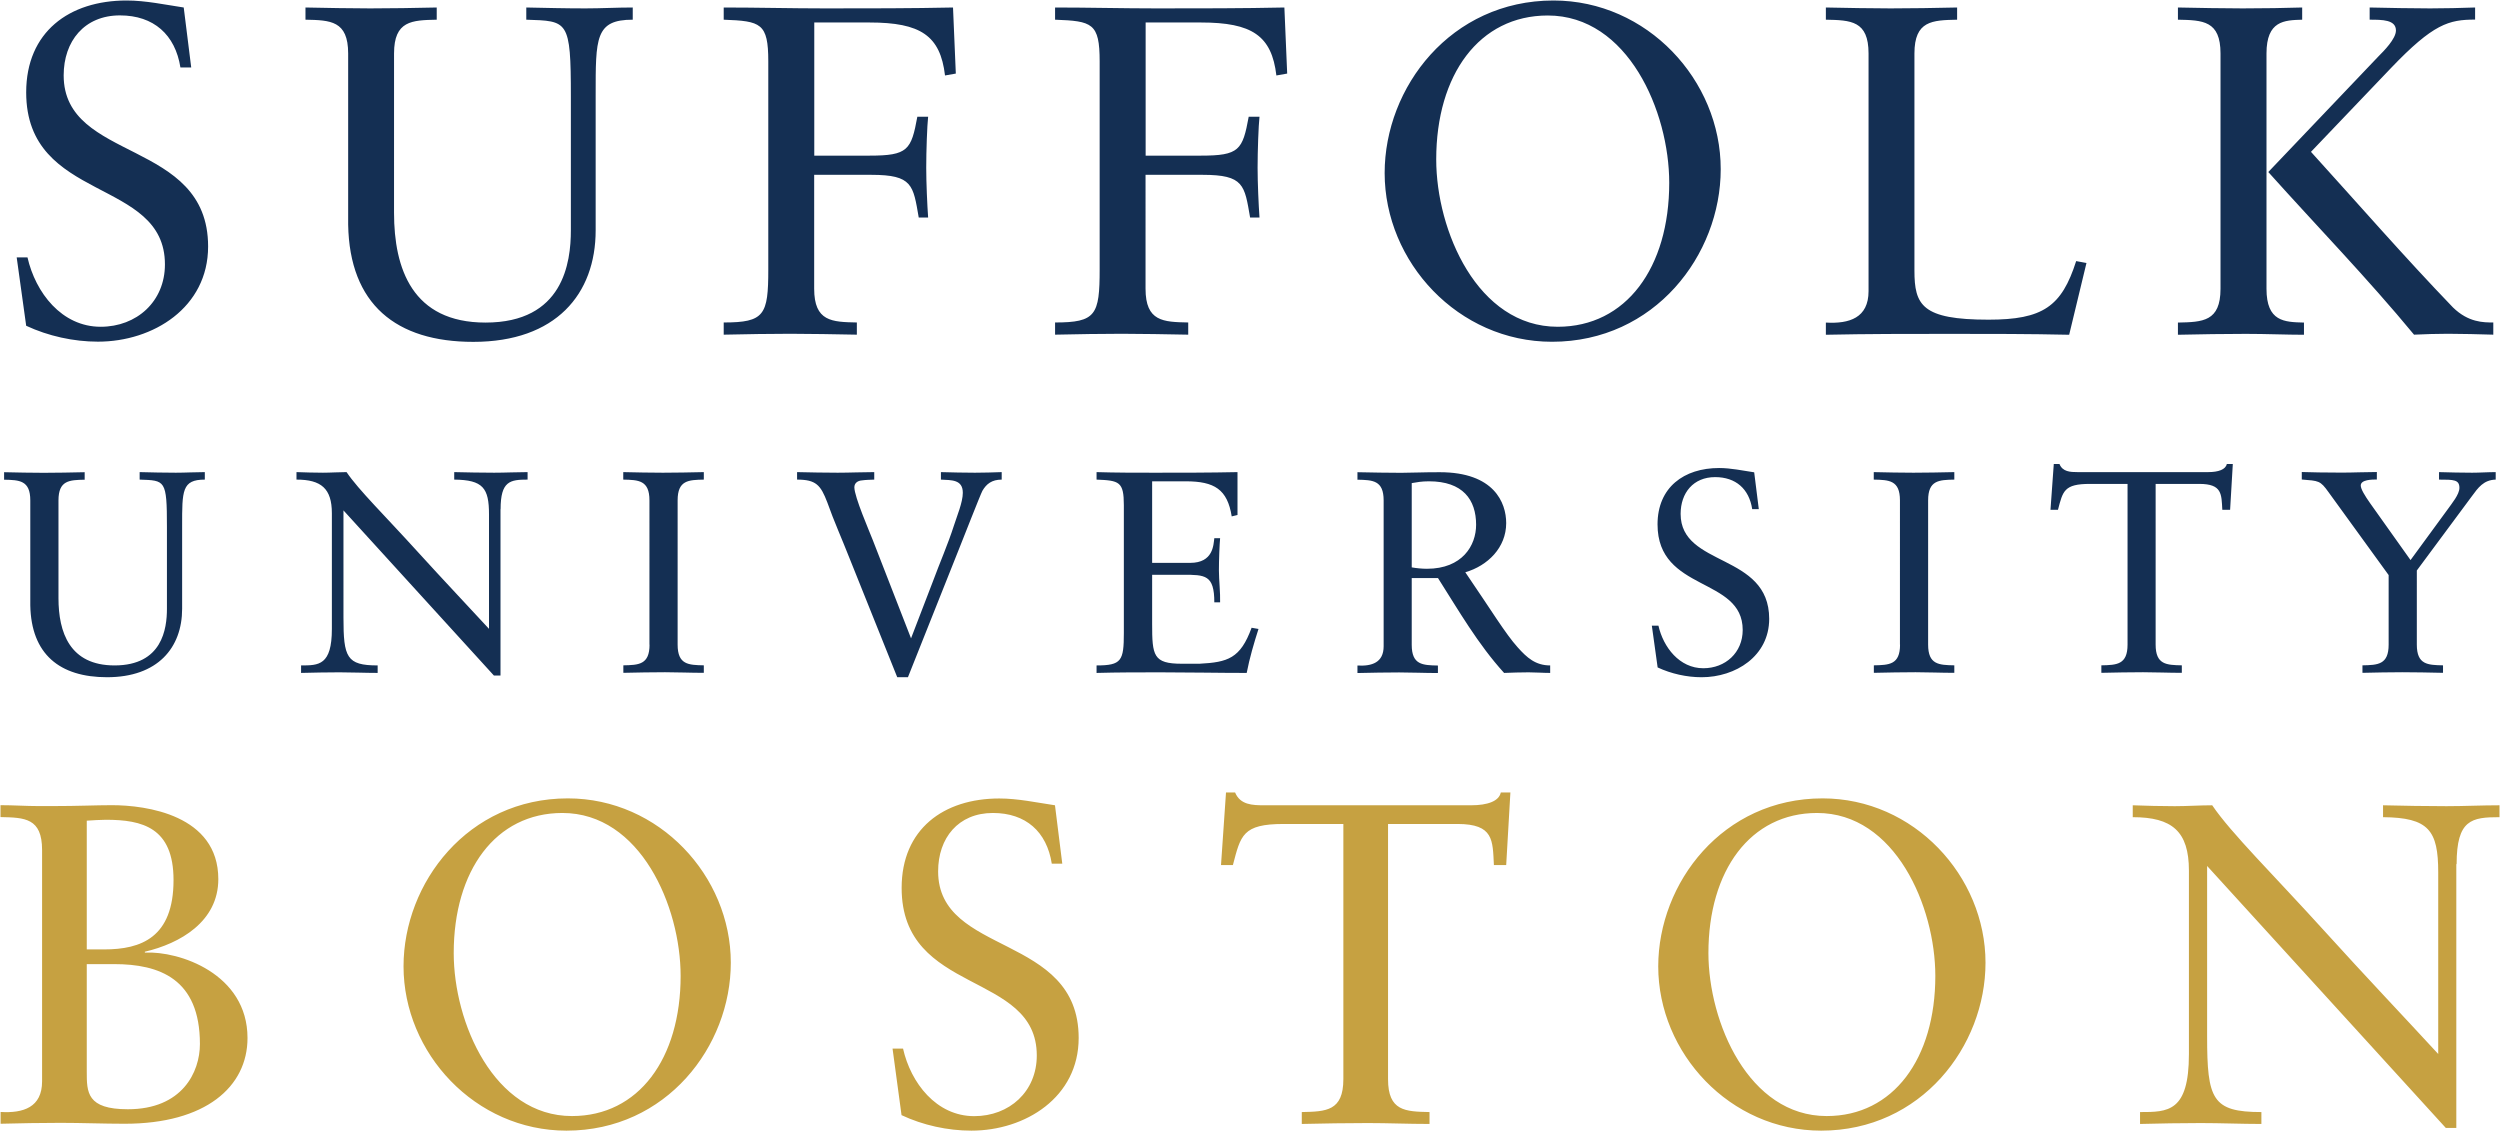
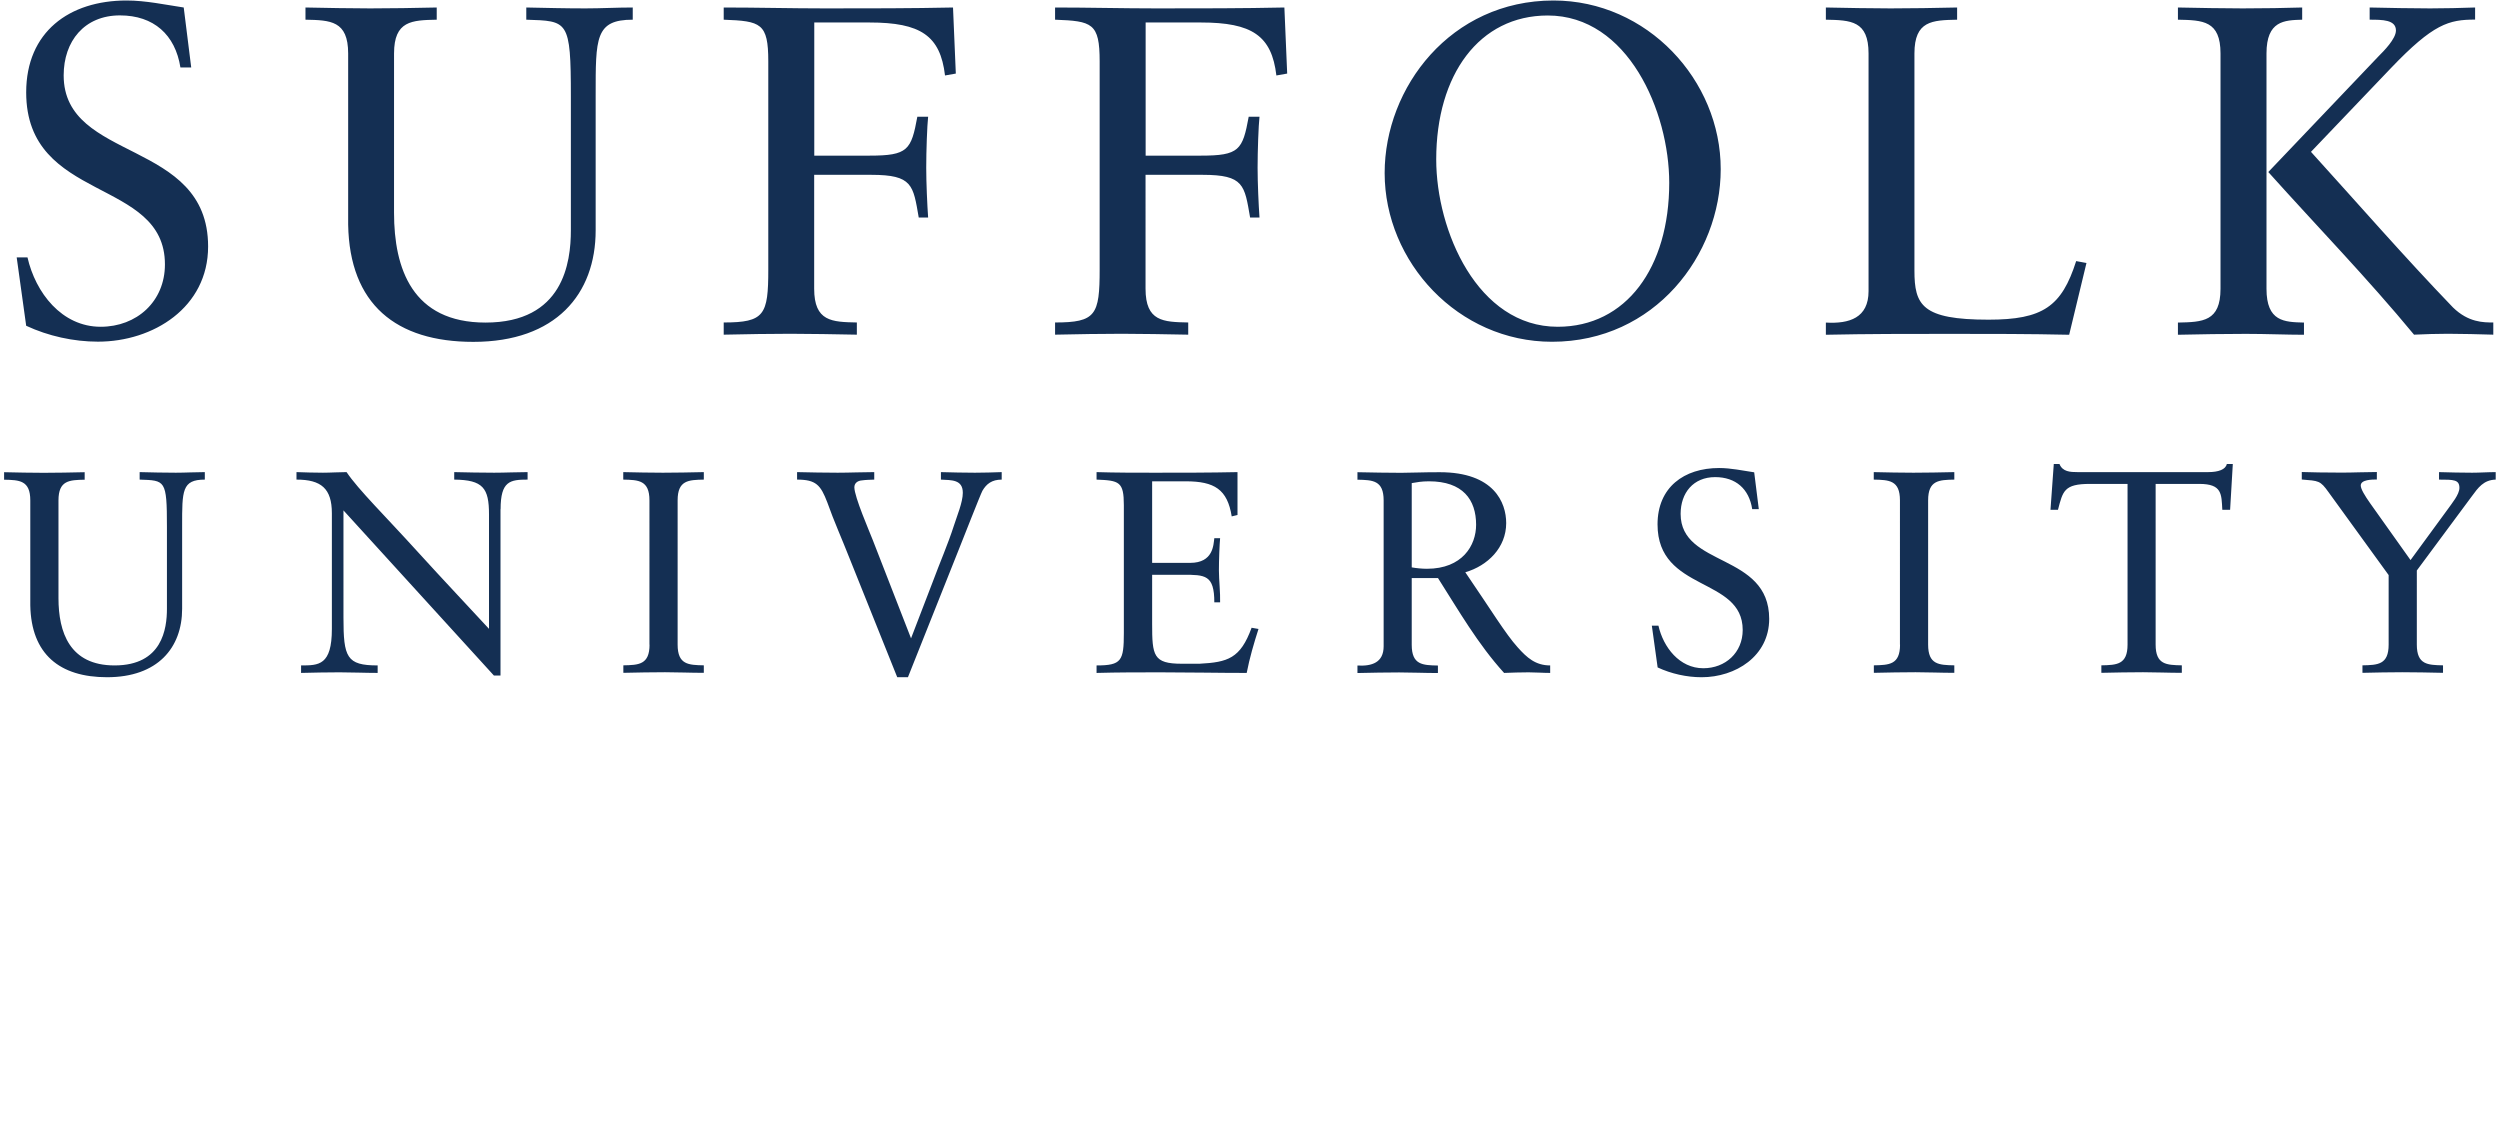
<svg xmlns="http://www.w3.org/2000/svg" version="1.1" id="Layer_1" x="0px" y="0px" width="250.1px" height="113.16px" viewBox="0 0 250.1 113.16" enable-background="new 0 0 250.1 113.16" xml:space="preserve">
  <path fill="#142F53" d="M1.67,25.75h1.08c0.8,3.52,3.42,6.94,7.32,6.94c3.61,0,6.43-2.53,6.43-6.24c0-8.72-13.88-6.14-13.88-17.21  c0-6.05,4.31-9.19,10.04-9.19c1.92,0,3.85,0.42,5.72,0.7l0.75,6h-1.08c-0.52-3.28-2.67-5.21-6.05-5.21c-3.56,0-5.63,2.58-5.63,6  c0,8.72,14.45,6.33,14.45,17.12c0,6.1-5.49,9.52-11.02,9.52c-2.44,0-4.97-0.56-7.18-1.59L1.67,25.75z M63.3,0.75  c-1.59,0-3.14,0.09-4.74,0.09c-1.97,0-3.94-0.05-5.91-0.09v1.22c4.17,0.14,4.46,0,4.46,7.69v13.37c0,3.24-0.75,9.24-8.54,9.24  c-7.32,0-9.15-5.39-9.15-10.98V5.35c0-3.28,1.78-3.33,4.27-3.38V0.75c-2.35,0.05-4.5,0.09-6.66,0.09c-2.11,0-4.27-0.05-6.47-0.09  v1.22c2.49,0.05,4.27,0.09,4.27,3.38v17.12c0.14,7.97,4.78,11.73,12.52,11.73c8.26,0,12.24-4.78,12.24-11.16V9.52  c0-5.72-0.05-7.55,3.71-7.55V0.75z M81.45,17.49h5.72c4.13,0,4.18,1.03,4.74,4.27h0.94c-0.09-1.27-0.19-3.47-0.19-4.97  c0-1.69,0.09-4.22,0.19-5.11h-1.08c-0.61,3.33-0.94,3.89-4.78,3.89h-5.53V2.25h5.53c5.11,0,7.08,1.31,7.55,5.3l1.08-0.19l-0.28-6.61  c-4.17,0.09-8.49,0.09-12.76,0.09c-3.42,0-6.85-0.09-10.18-0.09v1.22c3.71,0.14,4.46,0.33,4.46,4.17v20.82c0,4.55-0.38,5.3-4.46,5.3  v1.22c2.39-0.05,4.55-0.09,6.66-0.09c2.16,0,4.31,0.05,6.66,0.09v-1.22c-2.49-0.05-4.27-0.09-4.27-3.38V17.49z M114.6,17.49h5.72  c4.13,0,4.18,1.03,4.74,4.27H126c-0.09-1.27-0.19-3.47-0.19-4.97c0-1.69,0.09-4.22,0.19-5.11h-1.08c-0.61,3.33-0.94,3.89-4.78,3.89  h-5.53V2.25h5.53c5.11,0,7.08,1.31,7.55,5.3l1.08-0.19l-0.28-6.61c-4.17,0.09-8.49,0.09-12.76,0.09c-3.42,0-6.85-0.09-10.18-0.09  v1.22c3.71,0.14,4.46,0.33,4.46,4.17v20.82c0,4.55-0.38,5.3-4.46,5.3v1.22c2.39-0.05,4.55-0.09,6.66-0.09  c2.16,0,4.31,0.05,6.66,0.09v-1.22c-2.49-0.05-4.27-0.09-4.27-3.38V17.49z M155.41,0.05c-10.27,0-16.89,8.68-16.89,17.26  c0,8.91,7.36,16.88,16.74,16.88c10.27,0,16.88-8.68,16.88-17.26C172.15,8.02,164.78,0.05,155.41,0.05 M155.83,32.69  c-8.02,0-12.15-9.61-12.15-16.74c0-8.49,4.31-14.4,11.16-14.4c8.02,0,12.15,9.61,12.15,16.74  C166.99,26.78,162.68,32.69,155.83,32.69 M208.73,26.31l-1.03-0.19c-1.45,4.55-3.33,5.86-8.77,5.86c-6.66,0-7.41-1.45-7.41-4.92  V5.35c0-3.28,1.78-3.33,4.27-3.38V0.75c-2.35,0.05-4.5,0.09-6.66,0.09c-2.11,0-4.27-0.05-6.47-0.09v1.22  c2.49,0.05,4.27,0.09,4.27,3.38v23.78c0,2.67-1.92,3.28-4.27,3.14v1.22c4.13-0.09,8.25-0.09,12.43-0.09c3.99,0,7.93,0,11.91,0.09  L208.73,26.31z M217.87,33.49c2.34-0.05,4.55-0.09,6.8-0.09c2.06,0,4.08,0.09,5.82,0.09v-1.22c-1.97-0.05-3.75-0.09-3.75-3.38V5.35  c0-3.28,1.78-3.33,3.57-3.38V0.75c-1.64,0.05-3.8,0.09-5.96,0.09c-2.11,0-4.27-0.05-6.47-0.09v1.22c2.49,0.05,4.26,0.09,4.26,3.38  v23.54c0,3.28-1.78,3.33-4.26,3.38V33.49z M226.92,17.21c4.88,5.44,9.94,10.65,14.58,16.27c1.13-0.05,2.25-0.09,3.38-0.09  c1.5,0,3.05,0.05,4.55,0.09v-1.22c-0.99,0-2.49,0-4.03-1.5c-4.88-5.07-9.48-10.36-14.21-15.57l8.02-8.4  c4.22-4.41,5.77-4.83,8.4-4.83V0.75c-1.5,0.05-2.96,0.09-4.5,0.09c-1.97,0-4.03-0.05-6.05-0.09v1.22c1.27,0,2.63,0,2.63,1.08  c0,0.84-1.22,2.06-1.74,2.58L226.92,17.21z M20.5,47.23c-0.98,0-1.93,0.06-2.91,0.06c-1.21,0-2.42-0.03-3.62-0.06v0.75  c2.56,0.09,2.73,0,2.73,4.72v8.2c0,1.99-0.46,5.67-5.24,5.67c-4.49,0-5.61-3.31-5.61-6.73v-9.78c0-2.01,1.09-2.04,2.62-2.07v-0.75  c-1.44,0.03-2.76,0.06-4.09,0.06c-1.29,0-2.62-0.03-3.97-0.06v0.75c1.53,0.03,2.62,0.06,2.62,2.07v10.5  c0.09,4.89,2.94,7.19,7.68,7.19c5.06,0,7.51-2.94,7.51-6.85v-8.29c0-3.51-0.03-4.63,2.27-4.63V47.23z M50.08,50.94  c0-2.82,0.95-2.96,2.7-2.96v-0.75c-1.12,0-2.22,0.06-3.34,0.06c-1.32,0-2.68-0.03-4-0.06v0.75c2.88,0.03,3.48,0.84,3.48,3.48v11.45  c-1.96-2.13-4.66-4.98-7.11-7.68c-3.28-3.62-5.96-6.24-7.14-8c-0.78,0-1.58,0.06-2.36,0.06c-0.89,0-1.75-0.03-2.65-0.06v0.75  c2.47,0,3.54,0.89,3.54,3.37v11.57c0,3.65-1.32,3.65-3.08,3.65v0.75c1.27-0.03,2.56-0.06,3.83-0.06c1.27,0,2.56,0.06,3.83,0.06  v-0.75c-3.11,0-3.42-0.81-3.42-4.78V51.06l15.05,16.52h0.66V50.94z M64.98,64.49c0,2.01-1.09,2.04-2.62,2.07v0.75  c1.44-0.03,2.79-0.06,4.17-0.06c1.27,0,2.5,0.06,3.88,0.06v-0.75c-1.53-0.03-2.62-0.06-2.62-2.07V50.05c0-2.01,1.09-2.04,2.62-2.07  v-0.75c-1.44,0.03-2.76,0.06-4.09,0.06c-1.29,0-2.62-0.03-3.97-0.06v0.75c1.52,0.03,2.62,0.06,2.62,2.07V64.49z M89.76,67.75h1.07  l5.26-13.21c0.06-0.14,2.01-5.12,2.19-5.44c0.4-0.69,0.95-1.12,1.93-1.12v-0.75c-0.89,0.03-1.78,0.06-2.68,0.06  c-1.12,0-2.27-0.03-3.4-0.06v0.75c1.04,0.06,2.19-0.03,2.19,1.32c0,0.95-0.6,2.36-0.89,3.28c-0.6,1.87-1.41,3.71-2.1,5.58l-2.19,5.7  l-3.83-9.84c-0.32-0.83-1.84-4.32-1.84-5.27c0-0.43,0.34-0.66,0.75-0.69c0.4-0.06,0.81-0.06,1.24-0.08v-0.75  c-1.21,0-2.45,0.06-3.66,0.06c-1.35,0-2.7-0.03-4.06-0.06v0.75c1.9,0,2.36,0.55,3.02,2.27c0.66,1.87,1.5,3.74,2.22,5.58L89.76,67.75  z M115.25,48.15h3.37c2.88,0,4.17,0.81,4.6,3.51l0.58-0.14v-4.29c-2.79,0.06-5.52,0.06-8.29,0.06c-1.93,0-3.88,0-5.81-0.06v0.75  c2.27,0.09,2.73,0.2,2.73,2.56v12.78c0,2.79-0.23,3.25-2.73,3.25v0.75c2.13-0.06,4.26-0.06,6.39-0.06c2.88,0,5.75,0.06,8.63,0.06  c0.29-1.5,0.72-2.96,1.18-4.4l-0.69-0.12c-1.12,3.08-2.39,3.45-5.21,3.6h-1.78c-2.85,0-2.96-0.81-2.96-4V57.5h3.08  c2.22,0,3.14,0,3.14,2.76h0.58c0.03-0.92-0.12-2.27-0.12-3.2c0-1.04,0.06-2.59,0.12-3.22h-0.58c-0.09,0.66-0.09,2.47-2.42,2.47h-3.8  V48.15z M143.85,57.82c2.07,3.25,4,6.62,6.62,9.5c0.81-0.03,1.64-0.06,2.45-0.06c0.72,0,1.44,0.06,2.16,0.06v-0.75  c-1.47,0-2.33-0.78-3.25-1.81c-1.24-1.38-2.62-3.68-5.24-7.51c2.25-0.66,4.09-2.47,4.09-4.92c0-2.04-1.21-5.09-6.65-5.09  c-1.84,0-2.85,0.06-3.86,0.06c-1.41,0-2.79-0.03-4.37-0.06v0.75c1.53,0.03,2.62,0.06,2.62,2.07v14.59c0,1.64-1.18,2.01-2.62,1.93  v0.75c1.44-0.03,2.79-0.06,4.17-0.06c1.27,0,2.5,0.06,3.88,0.06v-0.75c-1.53-0.03-2.62-0.06-2.62-2.07v-6.68H143.85z M142.95,48.15  c3.4,0,4.72,1.84,4.72,4.35c0,2.07-1.38,4.4-4.92,4.4c-0.49,0-1.09-0.06-1.52-0.14v-8.43C141.74,48.24,142.23,48.15,142.95,48.15   M165.83,66.77c1.35,0.63,2.9,0.98,4.4,0.98c3.39,0,6.76-2.1,6.76-5.84c0-6.62-8.86-5.15-8.86-10.5c0-2.1,1.27-3.68,3.45-3.68  c2.07,0,3.4,1.18,3.71,3.2h0.66l-0.46-3.68c-1.15-0.17-2.33-0.43-3.51-0.43c-3.51,0-6.16,1.93-6.16,5.64  c0,6.79,8.52,5.21,8.52,10.56c0,2.27-1.73,3.83-3.94,3.83c-2.39,0-4-2.1-4.49-4.26h-0.66L165.83,66.77z M190.08,64.49  c0,2.01-1.09,2.04-2.62,2.07v0.75c1.44-0.03,2.79-0.06,4.17-0.06c1.27,0,2.51,0.06,3.88,0.06v-0.75c-1.53-0.03-2.62-0.06-2.62-2.07  V50.05c0-2.01,1.09-2.04,2.62-2.07v-0.75c-1.44,0.03-2.76,0.06-4.09,0.06c-1.29,0-2.62-0.03-3.97-0.06v0.75  c1.53,0.03,2.62,0.06,2.62,2.07V64.49z M223.37,46.42h-0.6c-0.12,0.55-0.83,0.81-1.87,0.81h-13.06c-0.72,0-1.5-0.03-1.81-0.81h-0.57  L205.13,51h0.75c0.49-1.87,0.6-2.59,3.19-2.59h3.77v16.08c0,2.01-1.09,2.04-2.62,2.07v0.75c1.44-0.03,2.79-0.06,4.17-0.06  c1.27,0,2.51,0.06,3.88,0.06v-0.75c-1.53-0.03-2.62-0.06-2.62-2.07V48.41h4.37c2.3,0,2.21,1.03,2.3,2.59h0.78L223.37,46.42z   M241.78,57.07l5.5-7.42c0.63-0.86,1.18-1.64,2.39-1.67v-0.75c-0.81,0-1.58,0.06-2.36,0.06c-1.09,0-2.21-0.03-3.31-0.06v0.75  c1.47,0,2.04,0,2.04,0.83c0,0.66-0.78,1.58-1.12,2.07l-3.77,5.15l-4.03-5.67c-0.55-0.78-0.95-1.44-0.95-1.79  c0-0.6,1.15-0.6,1.61-0.6v-0.75c-1.18,0-2.33,0.06-3.51,0.06c-1.32,0-3.45-0.03-4-0.06v0.75c1.7,0.14,1.84,0.09,2.68,1.27l6.01,8.29  v6.96c0,2.01-1.09,2.04-2.62,2.07v0.75c1.35-0.03,2.68-0.06,3.97-0.06c1.32,0,2.65,0.03,4.09,0.06v-0.75  c-1.53-0.03-2.62-0.06-2.62-2.07V57.07z" />
-   <path fill="#C6A141" d="M0.05,111.24c2.28,0.14,4.16-0.46,4.16-3.06V85.03c0-3.2-1.74-3.24-4.16-3.29v-1.19  c1.28,0,2.56,0.09,3.79,0.09h1.42c2.6,0,4.29-0.09,5.94-0.09c3.38,0,10.64,0.96,10.64,7.4c0,4.25-3.83,6.44-7.35,7.26v0.09  c3.42-0.18,10.27,2.1,10.27,8.54c0,4.89-4.2,8.58-12.28,8.58c-2.15,0-4.29-0.09-6.44-0.09c-2.01,0-4.02,0.04-5.98,0.09V111.24z   M8.68,94.98h1.74c3.7,0,6.94-1.19,6.94-6.94c0-5.25-3.11-6.03-6.76-6.03c-0.59,0-1.23,0.05-1.92,0.09V94.98z M8.68,107.22  c0,2.05,0,3.75,4.11,3.75c5.43,0,7.21-3.7,7.21-6.53c0-6.53-4.06-7.99-8.58-7.99H8.68V107.22z M56.81,79.87  c9.13,0,16.3,7.76,16.3,16.44c0,8.36-6.44,16.8-16.44,16.8c-9.13,0-16.3-7.76-16.3-16.44C40.37,88.32,46.81,79.87,56.81,79.87   M57.22,111.65c6.67,0,10.87-5.75,10.87-14.02c0-6.94-4.02-16.3-11.83-16.3c-6.67,0-10.87,5.75-10.87,14.02  C45.39,102.29,49.41,111.65,57.22,111.65 M90.19,111.56c2.15,1.01,4.61,1.55,6.99,1.55c5.39,0,10.73-3.33,10.73-9.27  c0-10.5-14.06-8.17-14.06-16.67c0-3.33,2.01-5.84,5.48-5.84c3.29,0,5.39,1.87,5.89,5.07h1.05l-0.73-5.84  c-1.83-0.27-3.7-0.68-5.57-0.68c-5.57,0-9.77,3.06-9.77,8.95c0,10.78,13.52,8.27,13.52,16.76c0,3.61-2.74,6.07-6.26,6.07  c-3.79,0-6.35-3.33-7.12-6.76h-1.05L90.19,111.56z M151.1,79.28h-0.96c-0.18,0.87-1.32,1.28-2.97,1.28h-20.73  c-1.14,0-2.37-0.04-2.88-1.28h-0.91l-0.5,7.26h1.19c0.78-2.97,0.96-4.11,5.07-4.11h5.98v25.53c0,3.2-1.74,3.24-4.16,3.29v1.19  c2.28-0.05,4.43-0.09,6.62-0.09c2.01,0,3.97,0.09,6.16,0.09v-1.19c-2.42-0.05-4.15-0.09-4.15-3.29V82.43h6.94  c3.65,0,3.52,1.64,3.65,4.11h1.23L151.1,79.28z M182.33,79.87c9.13,0,16.3,7.76,16.3,16.44c0,8.36-6.44,16.8-16.44,16.8  c-9.13,0-16.3-7.76-16.3-16.44C165.9,88.32,172.34,79.87,182.33,79.87 M182.74,111.65c6.67,0,10.87-5.75,10.87-14.02  c0-6.94-4.02-16.3-11.83-16.3c-6.67,0-10.87,5.75-10.87,14.02C170.92,102.29,174.94,111.65,182.74,111.65 M245.76,86.45  c0-4.47,1.51-4.7,4.29-4.7v-1.19c-1.78,0-3.51,0.09-5.3,0.09c-2.1,0-4.25-0.04-6.35-0.09v1.19c4.57,0.04,5.52,1.32,5.52,5.52v18.17  c-3.11-3.38-7.4-7.9-11.28-12.19c-5.21-5.75-9.45-9.91-11.33-12.69c-1.23,0-2.51,0.09-3.75,0.09c-1.41,0-2.78-0.04-4.2-0.09v1.19  c3.93,0,5.62,1.41,5.62,5.34v18.36c0,5.8-2.1,5.8-4.89,5.8v1.19c2.01-0.05,4.06-0.09,6.07-0.09c2.01,0,4.07,0.09,6.07,0.09v-1.19  c-4.93,0-5.43-1.28-5.43-7.58V86.63l23.88,26.21h1.05V86.45z" />
</svg>